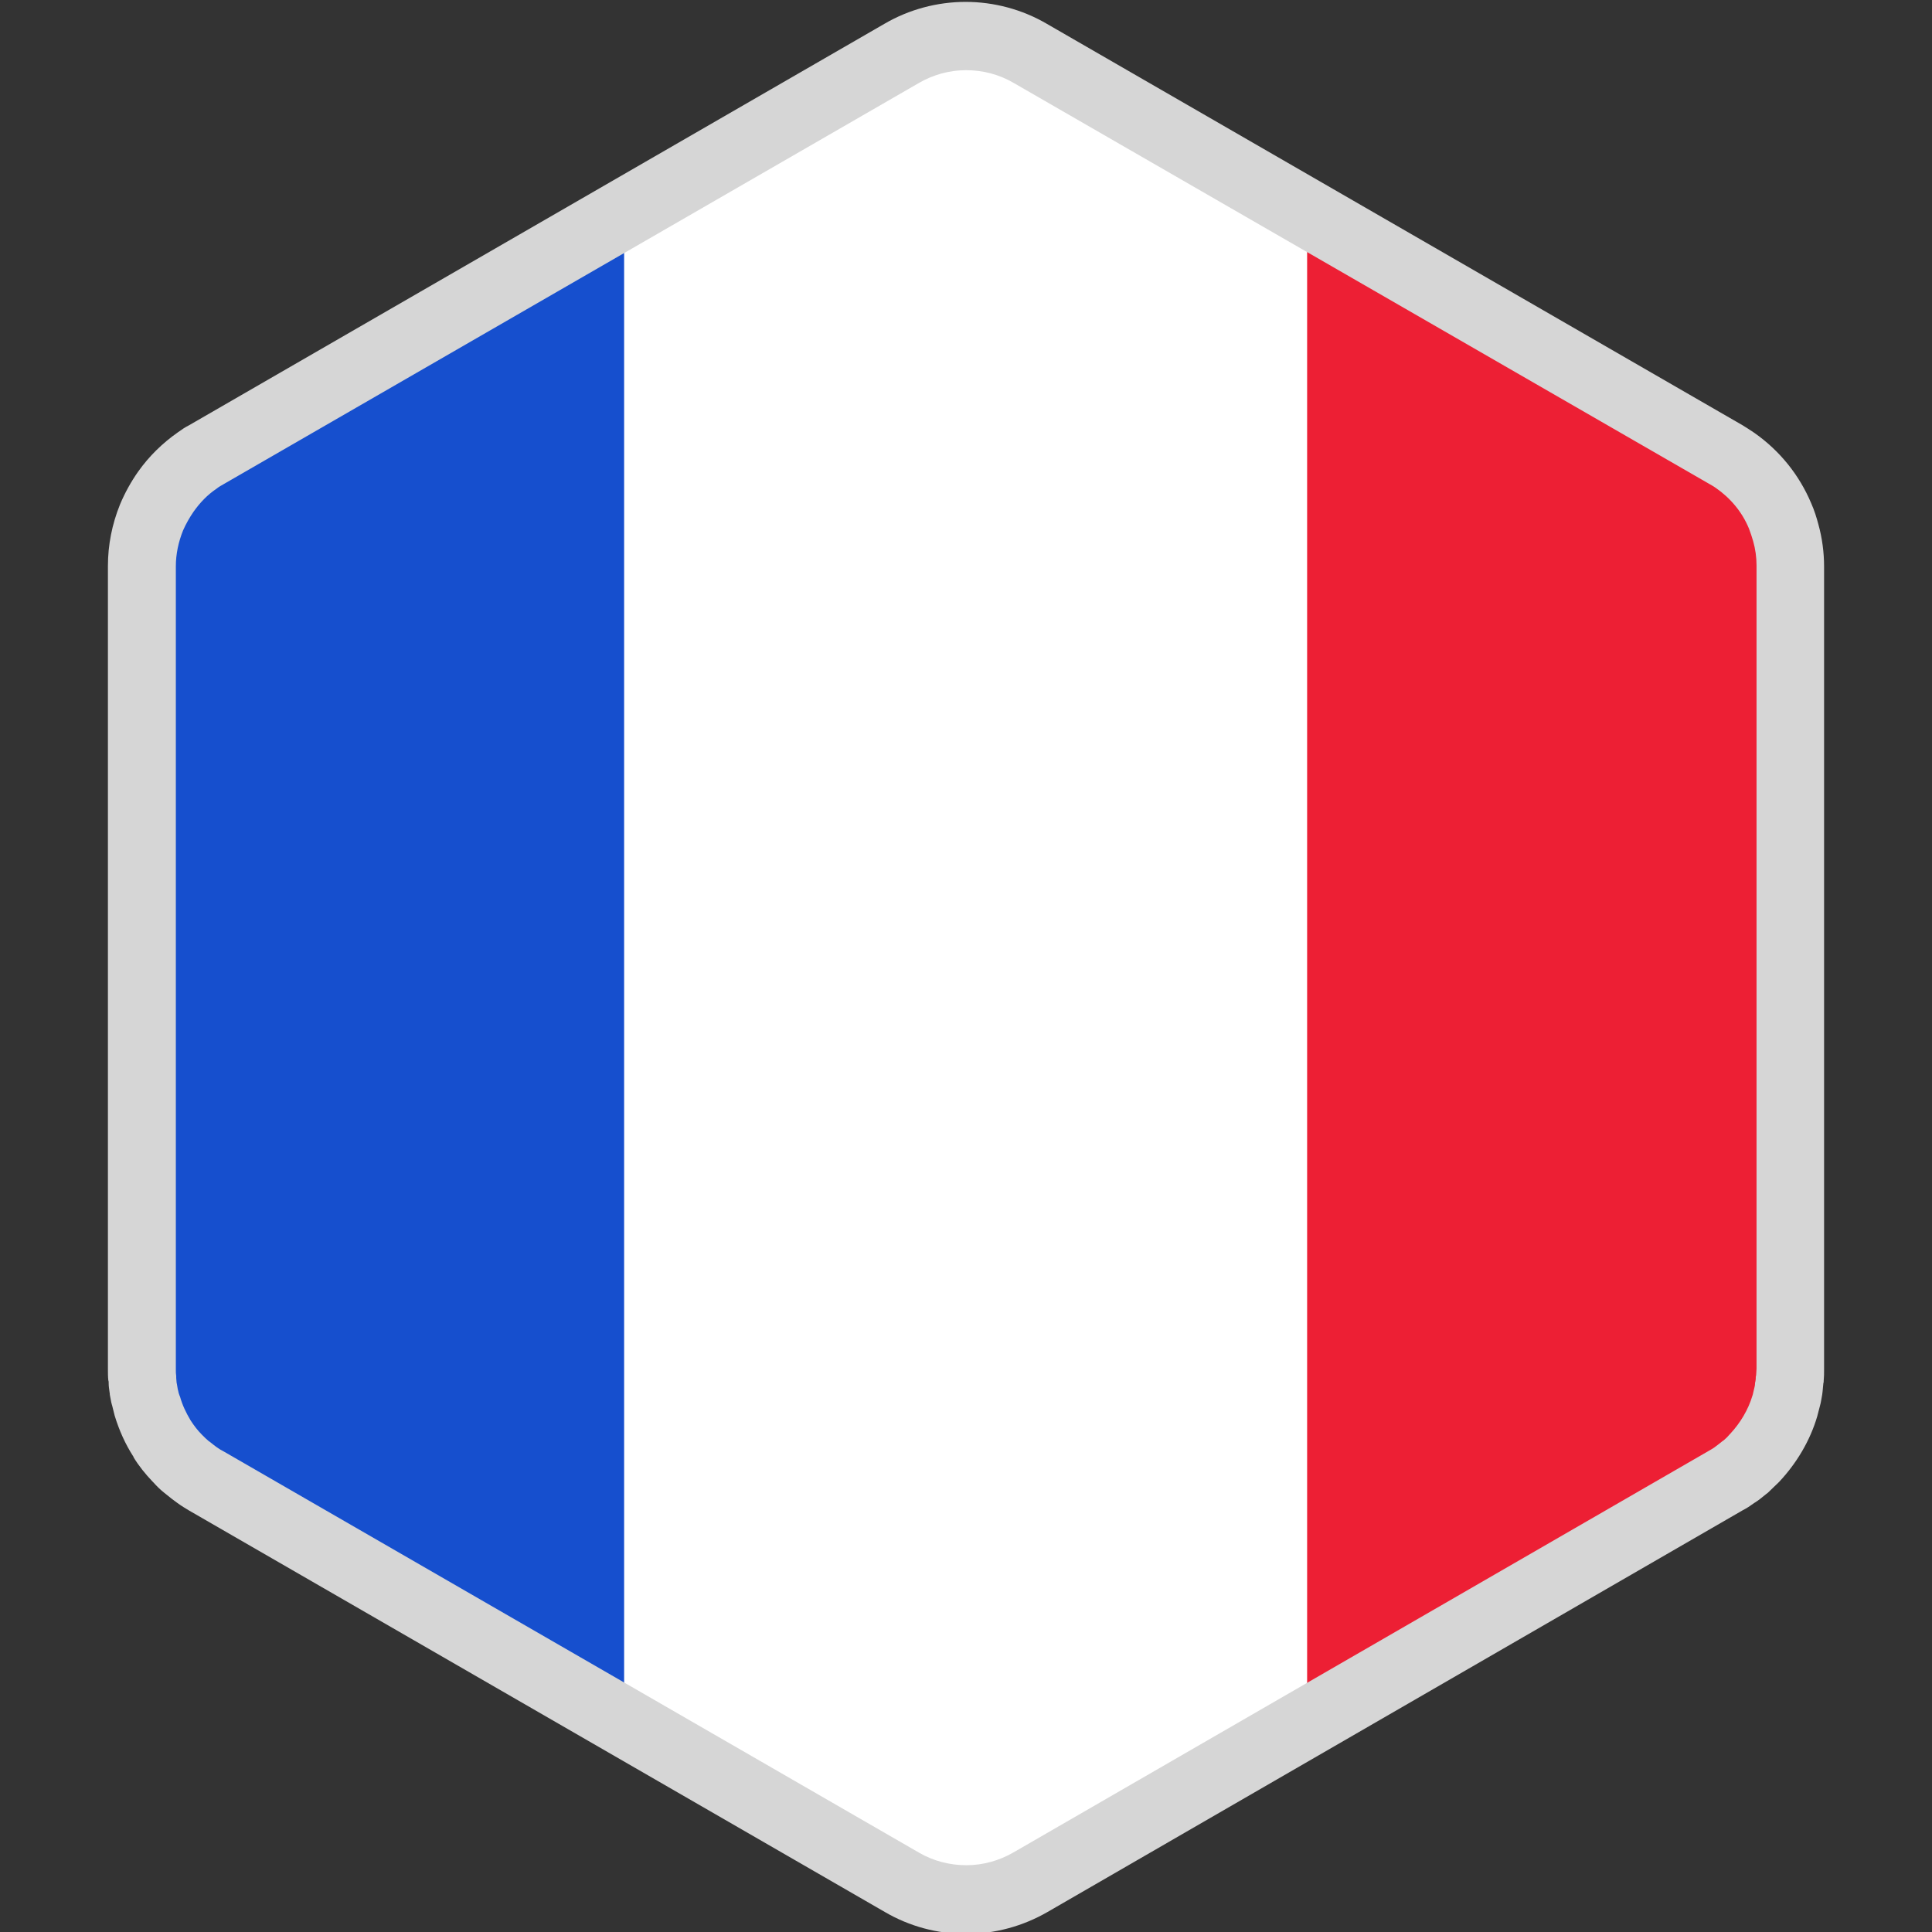
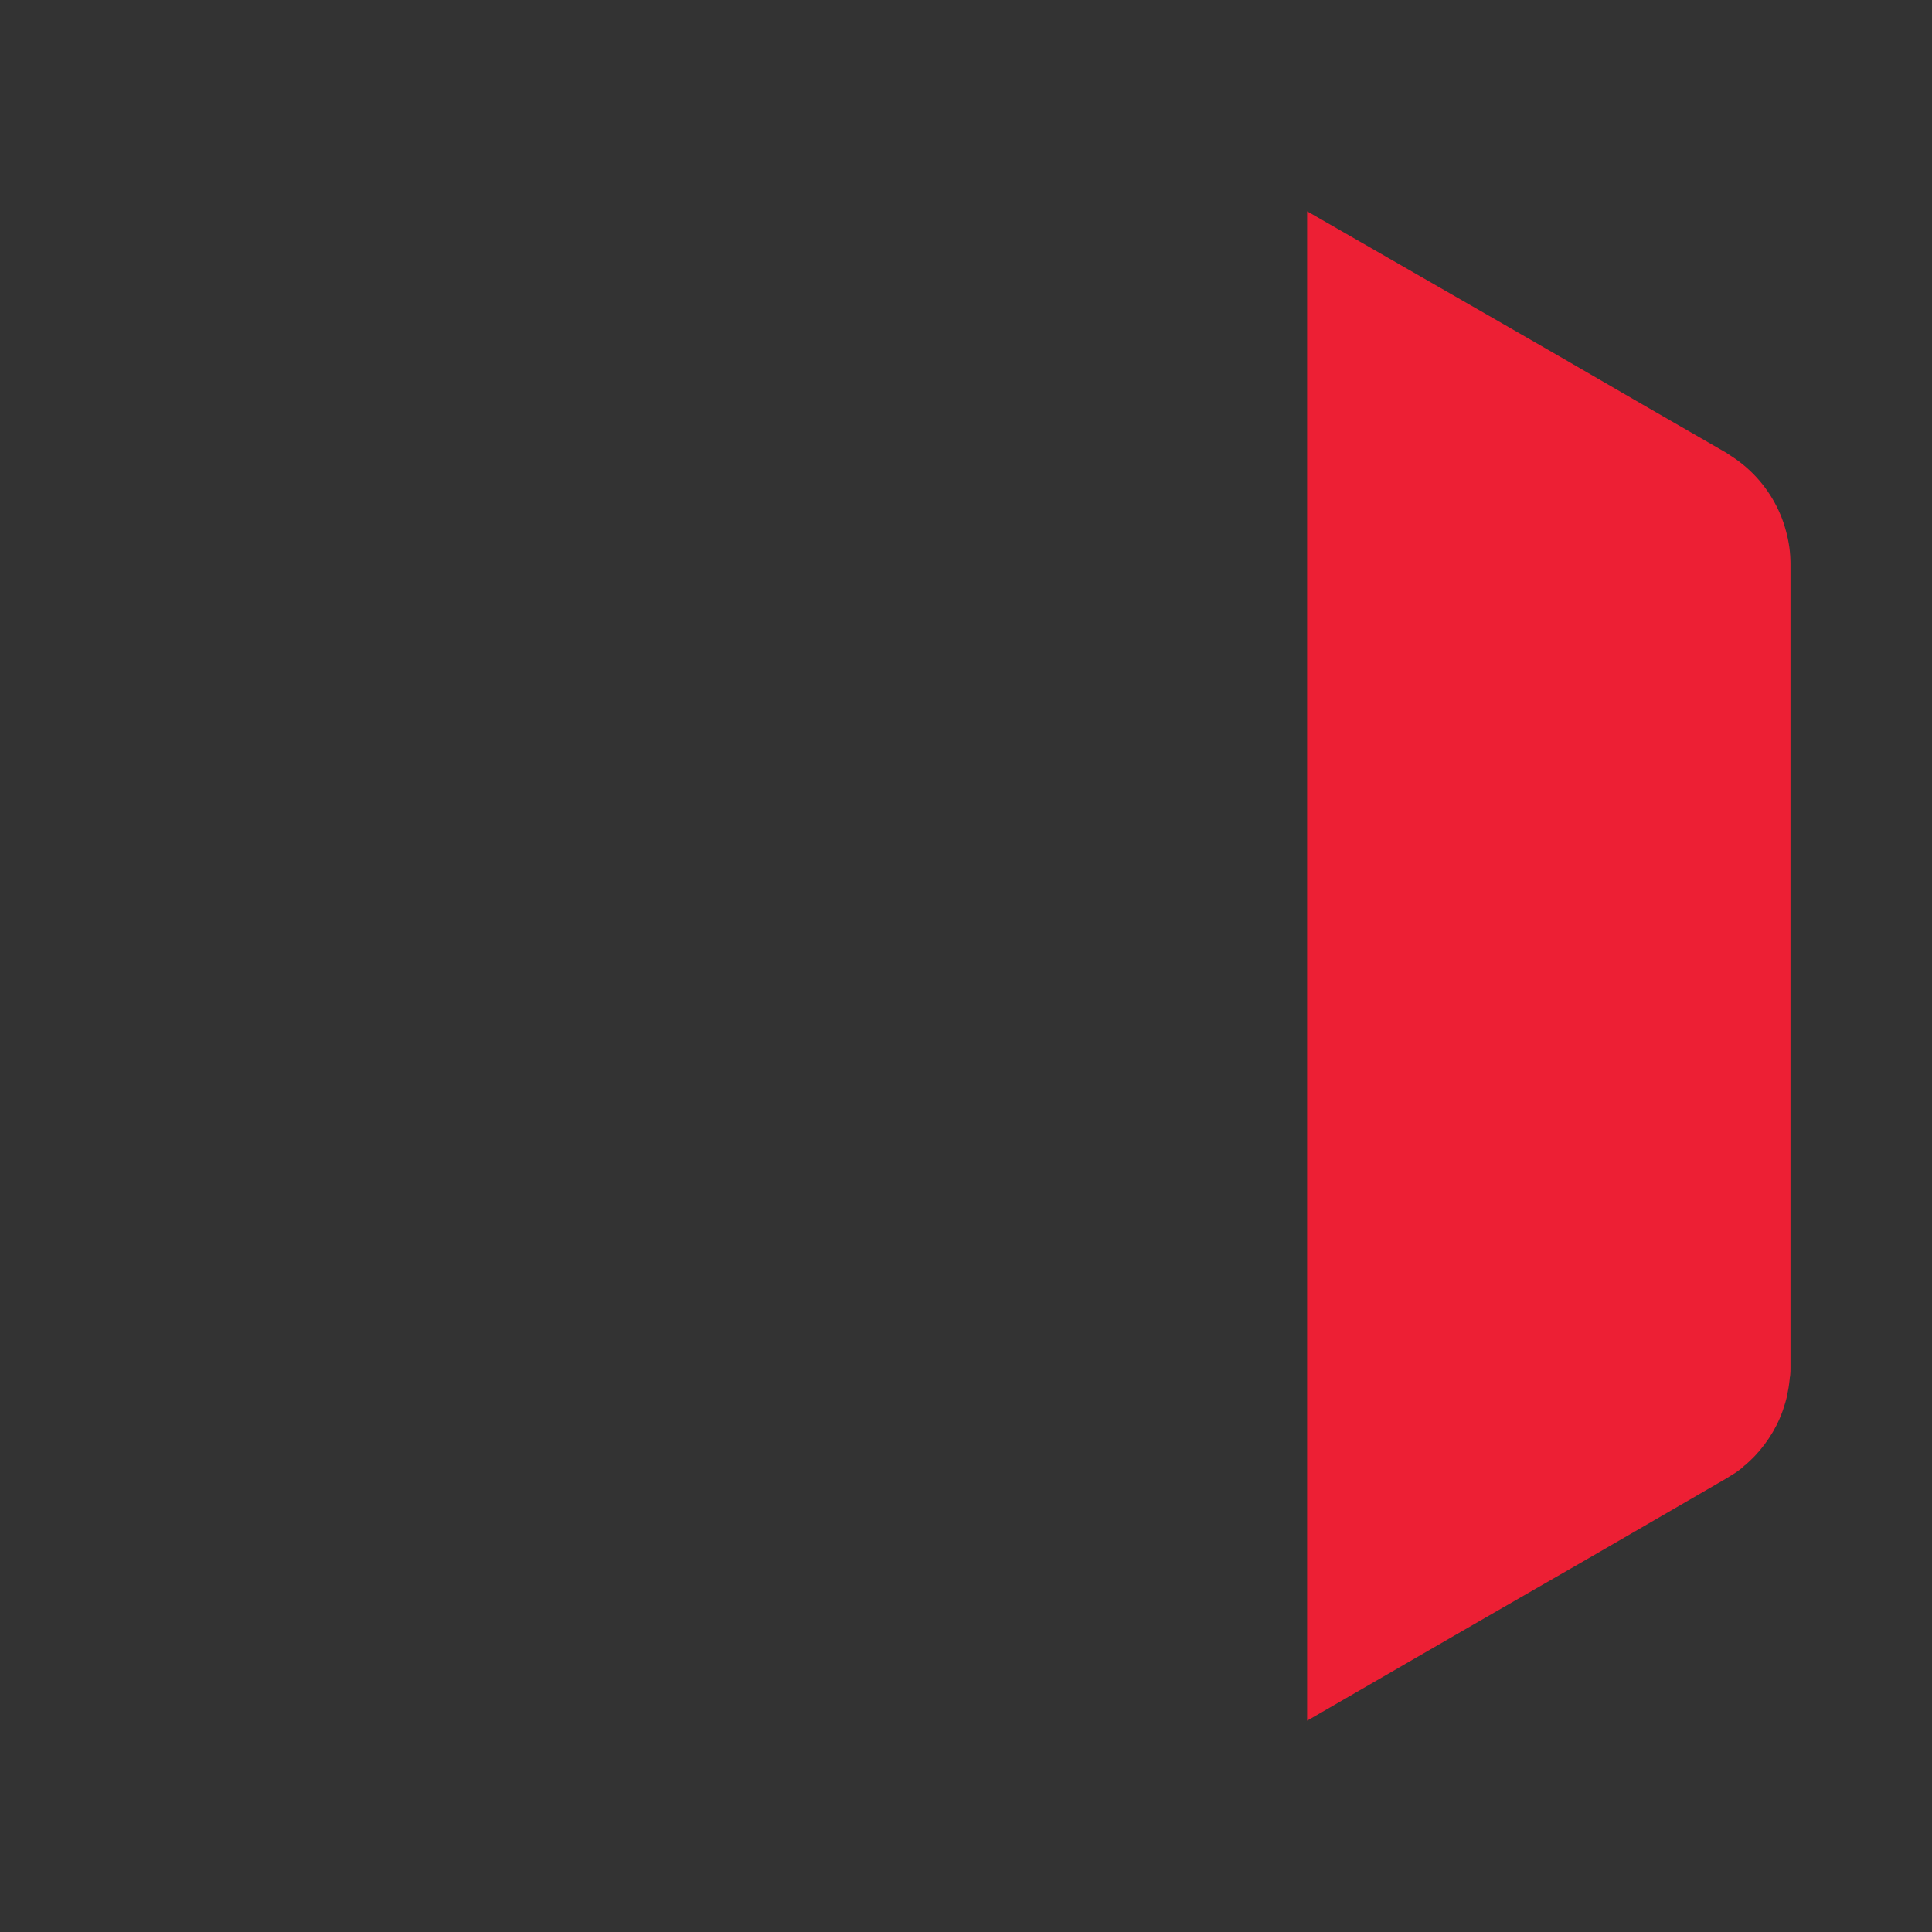
<svg xmlns="http://www.w3.org/2000/svg" version="1.1" id="Layer_1" x="0px" y="0px" viewBox="0 0 512 512" style="enable-background:new 0 0 512 512;" xml:space="preserve">
  <rect x="0" y="0" width="512" height="512" fill="#333333" stroke="none" />
  <style type="text/css">
	.st0{fill:#FFFFFF;}
	.st1{fill:#ED1F34;}
	.st2{fill:#164FCE;}
	.st3{fill:#D6D6D6;}
</style>
-   <path class="st0" d="M473.1,371.9c0.2-0.6,0.3-1.2,0.5-1.9c0-0.2,0.1-0.4,0.1-0.6c0.1-0.5,0.2-1.1,0.3-1.6c0-0.2,0.1-0.5,0.1-0.7  c0.1-0.5,0.1-1.1,0.2-1.6c0-0.2,0-0.4,0.1-0.7c0.1-0.8,0.1-1.5,0.1-2.3l0,0l0,0l0,0v-40.9l0,0v-26.2l0,0v-4.2v-25.6l0,0v-48.8v-26.2  v-41c0-3-0.4-5.9-1.2-8.8c-0.4-1.5-0.9-3-1.5-4.4c-2.5-5.9-6.6-11-11.9-14.7c-0.8-0.5-1.6-1.1-2.4-1.6l-22.9-13.2l-21.4-12.4  L396,84.6l-65.9-38l-25.7-14.8l-19.3-11.1l-12-6.9c-10.5-6.1-23.5-6.1-34,0l-11.9,6.9l-19.3,11.1L182,46.4l0,0l-65.9,38.1  l-28.9,16.7l-21.4,12.4l-11.3,6.5c-0.8,0.5-1.6,1-2.4,1.5c-3.3,2.3-6.1,5.1-8.3,8.2c-1.5,2.1-2.8,4.4-3.8,6.8  c-1.7,4-2.6,8.4-2.6,12.9v40.9v26.2v73.7v4v0.8l0,0l0,0l0,0l0,0l0,0v26.2l0,0v1.9v12.6v26.5l0,0l0,0c0,0.8,0,1.5,0.1,2.3  c0,0.2,0,0.4,0.1,0.7c0,0.5,0.1,1.1,0.2,1.6c0,0.2,0.1,0.5,0.1,0.7c0.1,0.5,0.2,1.1,0.3,1.6c0,0.2,0.1,0.4,0.1,0.6  c0.1,0.6,0.3,1.2,0.5,1.8c0,0.1,0.1,0.2,0.1,0.3c0.9,3,2.2,5.9,3.9,8.6l0,0l0,0c1.2,1.8,2.5,3.6,4,5.1c0.1,0.1,0.1,0.1,0.1,0.2  c0.7,0.7,1.5,1.4,2.2,2.1c0.1,0.1,0.3,0.2,0.4,0.3c0.8,0.7,1.6,1.3,2.4,1.9c0.8,0.5,1.6,1.1,2.4,1.6l22.6,13l21.4,12.4l17.6,10.1  l91.7,52.9l19.3,11.1l12,6.9c10.5,6.1,23.5,6.1,34,0l11.9-6.9l19.3-11.1l25.7-14.9l55.6-32.1l10.4-6l26.4-15.2l21.4-12.4l13.8-8  c0.8-0.5,1.6-1,2.4-1.5c0.9-0.6,1.7-1.2,2.4-1.9c0.1-0.1,0.3-0.2,0.4-0.3c0.8-0.7,1.5-1.4,2.2-2.1l0.1-0.1c3.7-3.9,6.5-8.6,8-13.8  C473.1,372.1,473.1,372,473.1,371.9z" />
  <path class="st1" d="M474.5,321.5L474.5,321.5v-26.2l0,0v-4.2v-25.6v-48.8v-26.2v-41c0-3-0.4-5.9-1.2-8.8c-0.4-1.5-0.9-3-1.5-4.4  c-2.5-5.9-6.6-11-11.9-14.7c-0.8-0.5-1.6-1.1-2.4-1.6l-22.9-13.2l-21.4-12.4L396,84.5L346.4,56v102.7v25V456l39.1-22.6l10.4-6  l26.4-15.2l21.4-12.4l13.8-8c0.8-0.5,1.6-1,2.4-1.5c0.9-0.6,1.7-1.2,2.4-1.9c0.1-0.1,0.3-0.2,0.4-0.3c0.8-0.7,1.5-1.4,2.2-2.1  l0.1-0.1c3.7-3.9,6.5-8.6,8-13.8c0-0.1,0.1-0.2,0.1-0.3c0.2-0.6,0.3-1.2,0.5-1.9c0-0.2,0.1-0.4,0.1-0.6c0.1-0.5,0.2-1.1,0.3-1.6  c0-0.2,0.1-0.5,0.1-0.7c0.1-0.5,0.1-1.1,0.2-1.6c0-0.2,0-0.4,0.1-0.7c0.1-0.8,0.1-1.5,0.1-2.3l0,0l0,0V321.5z" />
-   <path class="st2" d="M116.1,84.5l-28.9,16.7l-21.4,12.4l-11.3,6.5c-0.8,0.5-1.6,1-2.4,1.5c-3.3,2.3-6.1,5.1-8.3,8.2  c-1.5,2.1-2.8,4.4-3.8,6.8c-1.7,4-2.6,8.4-2.6,12.9v40.9v26.2v73.7v4v0.8l0,0l0,0l0,0l0,0l0,0v26.2l0,0v1.9v12.6v26.5l0,0l0,0  c0,0.8,0,1.5,0.1,2.3c0,0.2,0,0.4,0.1,0.7c0,0.5,0.1,1.1,0.2,1.6c0,0.2,0.1,0.5,0.1,0.7c0.1,0.5,0.2,1.1,0.3,1.6  c0,0.2,0.1,0.4,0.1,0.6c0.1,0.6,0.3,1.2,0.5,1.8c0,0.1,0.1,0.2,0.1,0.3c0.9,3,2.2,5.9,3.9,8.6l0,0l0,0c1.2,1.8,2.5,3.6,4,5.1  c0.1,0.1,0.1,0.1,0.1,0.2c0.7,0.7,1.5,1.4,2.2,2.1c0.1,0.1,0.3,0.2,0.4,0.3c0.8,0.7,1.6,1.3,2.4,1.9c0.8,0.5,1.6,1.1,2.4,1.6  l22.6,13l21.4,12.4l17.6,10.1l49.5,28.5V56L116.1,84.5z" />
-   <path class="st3" d="M256,512.5L256,512.5c-7.6,0-15-2-21.5-5.8L50.1,400.3c-1-0.6-2-1.2-3.1-2c-1-0.7-2-1.5-3.1-2.4l-0.5-0.4  c-1-0.8-1.9-1.7-2.8-2.7c0,0-0.2-0.2-0.2-0.2c-1.9-2-3.6-4.1-5-6.4c0,0,0,0,0-0.1c-2.2-3.4-3.8-7-5-10.9l-0.1-0.4  c-0.2-0.8-0.4-1.6-0.6-2.4c-0.1-0.2-0.1-0.5-0.2-0.7c-0.1-0.7-0.3-1.4-0.4-2.1l0-0.2c0-0.2-0.1-0.5-0.1-0.7  c-0.1-0.7-0.2-1.4-0.2-2.1l0-0.1c0-0.2,0-0.5-0.1-0.7c-0.1-1-0.1-2-0.1-2.9l0-212.9c0-5.6,1.1-11.1,3.2-16.3c1.3-3.1,2.9-6,4.8-8.7  c2.9-4.1,6.5-7.6,10.5-10.4c1.1-0.8,2-1.4,3-1.9L234.4,6.3c6.5-3.8,14-5.8,21.5-5.8c7.5,0,15,2,21.5,5.8l184.4,106.4  c1,0.6,1.9,1.2,3.1,2c6.7,4.7,11.9,11.1,15.1,18.7c0.8,1.8,1.4,3.7,1.9,5.6c1,3.6,1.5,7.4,1.5,11.1l0,212.9c0,0.9,0,1.9-0.1,2.9  c0,0.2,0,0.5-0.1,0.7l0,0.1c-0.1,0.7-0.1,1.4-0.2,2.1c0,0.3-0.1,0.5-0.1,0.8c-0.1,0.8-0.3,1.5-0.4,2.2l-0.2,0.8  c-0.2,0.8-0.4,1.6-0.6,2.3l-0.1,0.4c-1.9,6.5-5.5,12.5-10.1,17.4l-0.2,0.2c-0.9,0.9-1.9,1.8-2.8,2.7c-0.1,0.1-0.3,0.2-0.4,0.3  c-1.2,1-2.2,1.8-3.2,2.4c-1.1,0.8-2,1.4-3,1.9L277.6,506.7C271,510.5,263.6,512.5,256,512.5z M50.5,376.4  C50.5,376.4,50.6,376.4,50.5,376.4c0.9,1.4,1.9,2.7,3,3.8c0,0,0.1,0.1,0.2,0.2c0.5,0.5,1,1,1.6,1.5l0.3,0.2c0.7,0.6,1.3,1,1.8,1.4  c0.7,0.5,1.2,0.8,1.8,1.1l184.4,106.4c3.8,2.2,8.1,3.3,12.5,3.3c4.4,0,8.7-1.2,12.5-3.4l184.4-106.5c0.5-0.3,1.1-0.6,1.7-1.1  c0.5-0.4,1.1-0.8,1.8-1.4l0.3-0.2c0.6-0.5,1.1-1,1.6-1.6l0.1-0.1c2.7-2.9,4.8-6.4,5.9-10.1l0.1-0.3c0.1-0.4,0.2-0.9,0.3-1.3l0.1-0.4  c0.1-0.4,0.2-0.8,0.2-1.3c0,0,0-0.1,0-0.1l0.1-0.4c0.1-0.4,0.1-0.8,0.1-1.2l0.1-0.5c0-0.5,0.1-1.1,0.1-1.7l0-212.9  c0-2.1-0.3-4.3-0.9-6.4c-0.3-1.1-0.7-2.2-1.1-3.3c-1.8-4.4-4.9-8.1-8.8-10.8c-0.7-0.5-1.3-0.8-1.8-1.1L268.5,21.9  c-3.8-2.2-8.1-3.3-12.5-3.3c-4.4,0-8.7,1.2-12.5,3.4L59.1,128.4c-0.5,0.3-1.1,0.6-1.7,1.1c-2.4,1.6-4.4,3.7-6.1,6.1  c-1.1,1.6-2,3.2-2.8,5c-1.2,3-1.9,6.2-1.9,9.5l0,212.9c0,0.6,0,1.1,0.1,1.7l0,0.5c0,0.4,0.1,0.8,0.1,1.2l0.1,0.5  c0.1,0.4,0.1,0.8,0.2,1.2l0.1,0.4c0.1,0.5,0.2,0.9,0.4,1.4l0.1,0.2C48.3,372.3,49.3,374.4,50.5,376.4z" />
</svg>